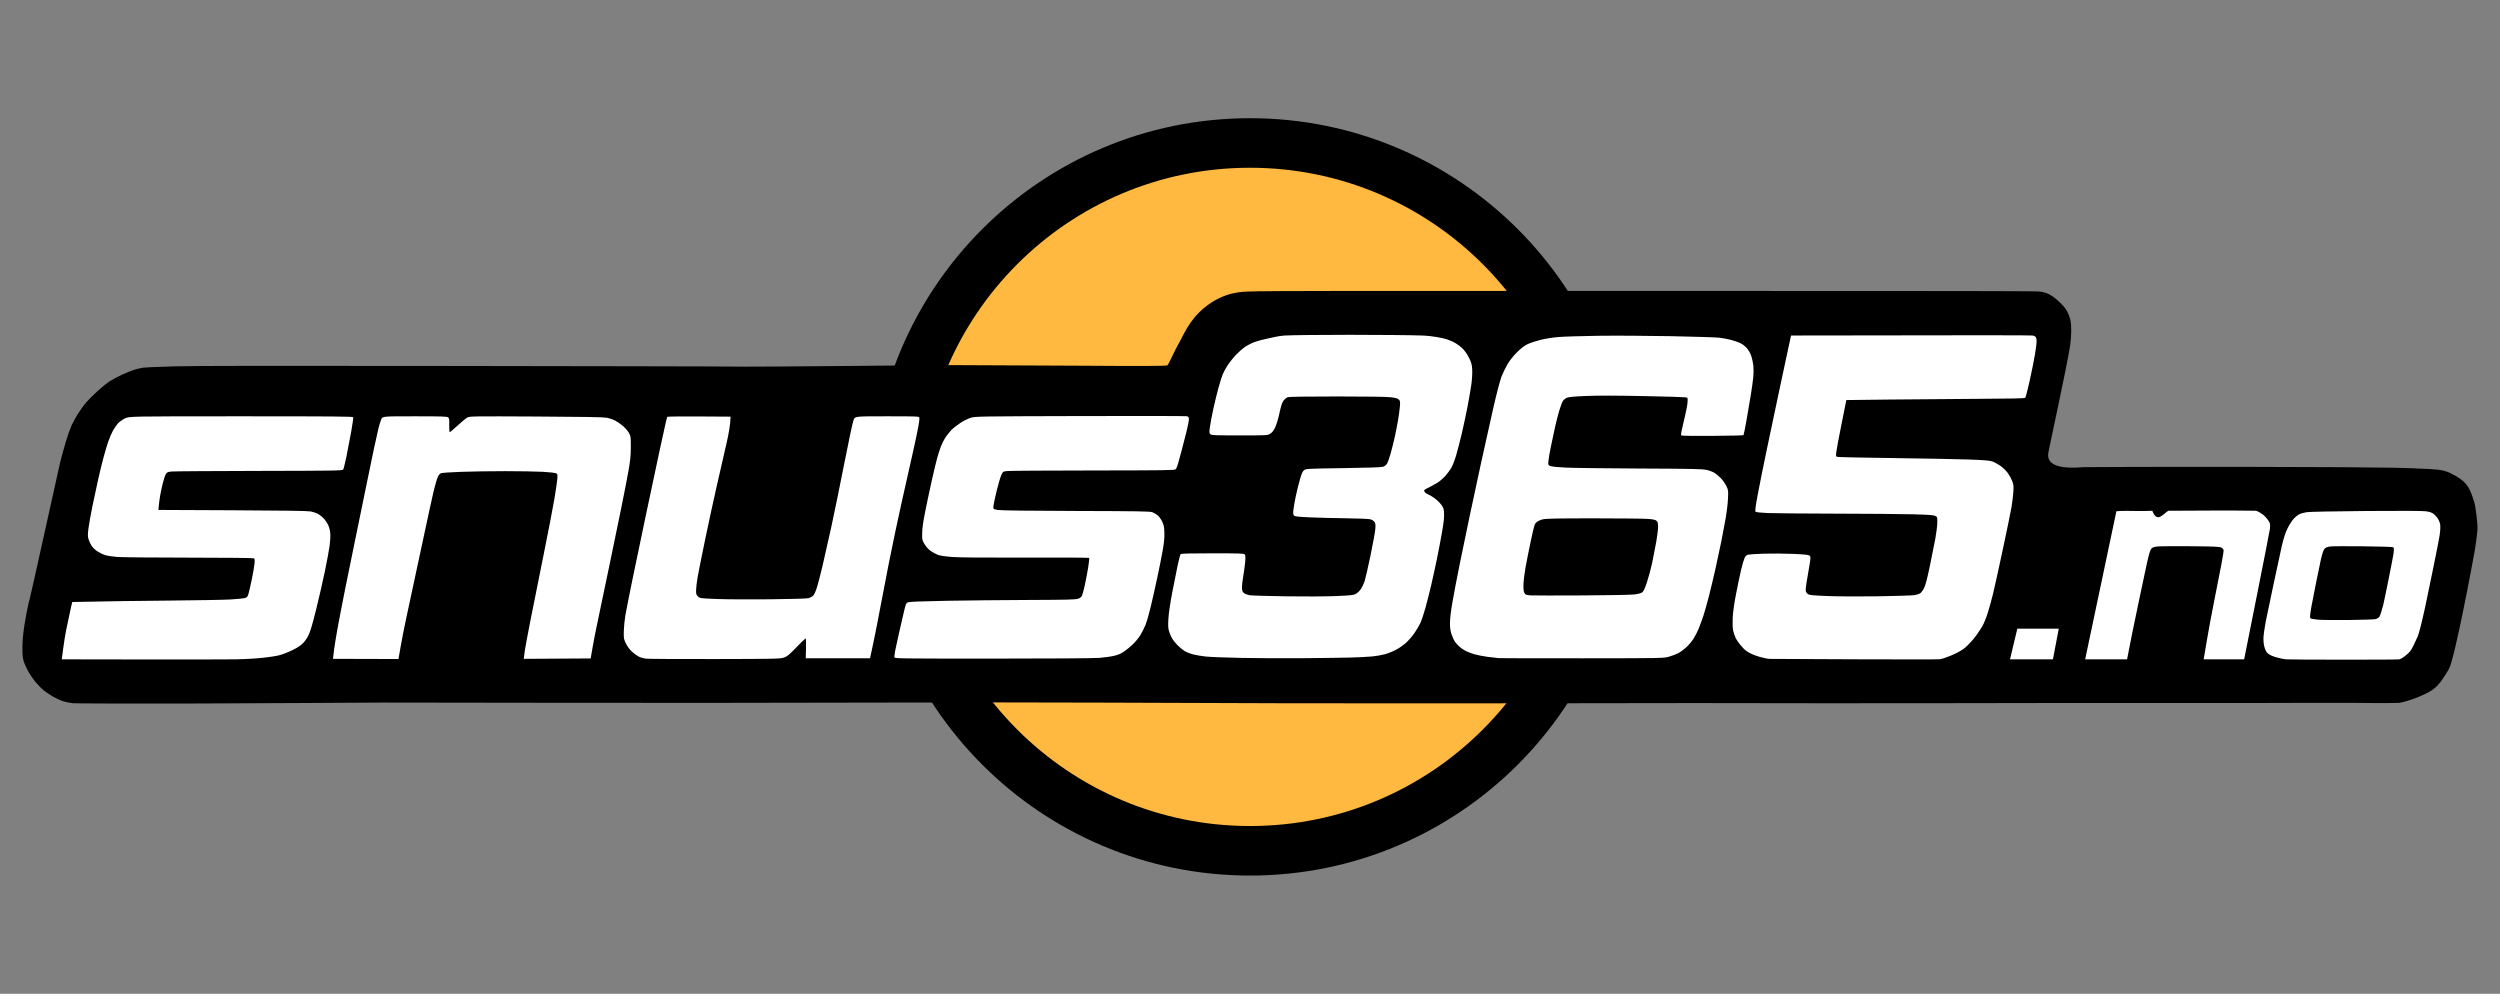
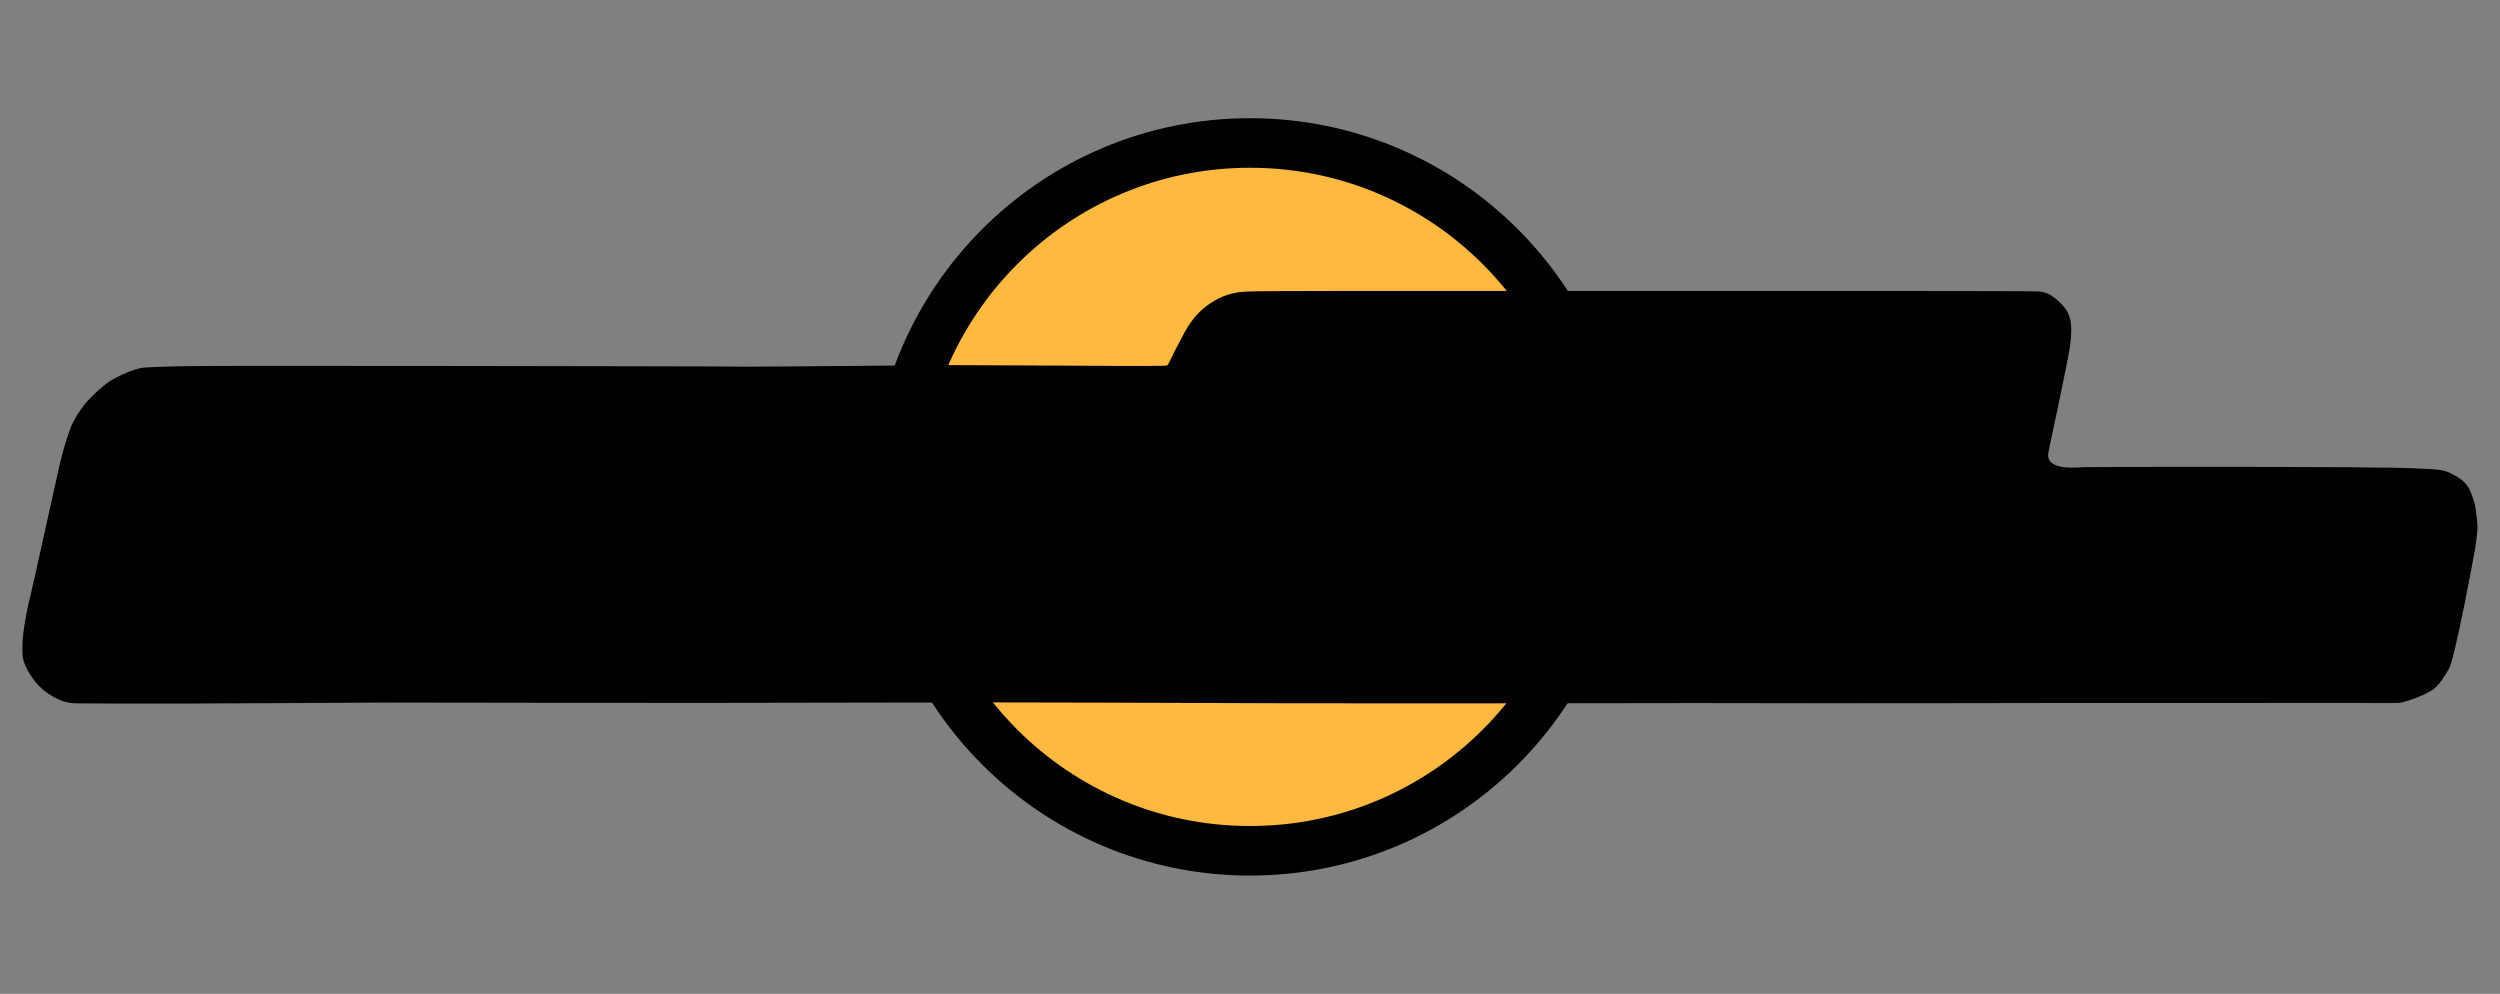
<svg xmlns="http://www.w3.org/2000/svg" height="100%" viewBox="0 0 3532 1404" version="1.1">
  <rect x="0" y="0" width="3532" height="1404" fill="#808080" stroke="none" />
  <g id="New-Group">
    <path id="Ellipse" d="M2266 702 C2266 425.858 2042.142 202 1766 202 1489.858 202 1266 425.858 1266 702 1266 978.142 1489.858 1202 1766 1202 2042.142 1202 2266 978.142 2266 702 Z" fill="#ffb941" fill-opacity="1" stroke="#000000" stroke-width="70" stroke-opacity="1" stroke-linejoin="round" stroke-linecap="round" />
    <path id="svart-bakgrunn" d="M262.599 993.967 C178.87 994.081 107.219 993.889 103.376 993.541 99.532 993.194 93.441 992.023 89.84 990.941 86.239 989.858 79.68 986.902 75.265 984.371 70.851 981.841 64.87 977.869 61.976 975.546 59.081 973.223 53.934 968.013 50.537 963.97 47.141 959.926 42.285 952.856 39.747 948.259 37.209 943.662 34.328 937.135 33.344 933.753 31.982 929.066 31.584 924.423 31.67 914.234 31.747 905.229 32.648 895.267 34.43 883.725 35.885 874.299 38.621 859.731 40.51 851.352 42.399 842.974 39.542 854.762 41.494 848.216 43.446 841.67 82.724 662.424 84.858 653.783 86.992 645.143 90.829 631.217 93.385 622.839 95.94 614.46 99.512 604.391 101.322 600.463 103.131 596.536 107.192 589.252 110.344 584.277 113.497 579.302 118.433 572.447 121.313 569.043 124.193 565.639 131.445 558.35 137.43 552.846 143.414 547.341 151.527 540.798 155.459 538.305 159.391 535.811 167.25 531.668 172.923 529.098 178.596 526.528 185.984 523.553 189.34 522.488 192.697 521.422 198.088 520.113 201.32 519.579 204.551 519.044 225.838 518.128 248.624 517.542 277.768 516.793 390.761 516.642 629.711 517.032 816.524 517.337 1021.567 517.569 1053 518 1077.776 518.339 1311.305 515.822 1346.719 515.849 1382.132 515.876 1461.42 516.239 1522.913 516.656 1613.801 517.271 1647.186 517.181 1649.215 516.177 1650.84 515.372 1659.824 494.314 1666 484 1671.216 475.29 1679.05 453.845 1700 436 1729.889 410.541 1758.382 412.437 1763.912 411.881 1768.624 411.408 1832.227 411.017 1905.25 411.011 1989.172 411.005 2155.199 410.999 2262.131 411 2376.59 411.001 2677.91 411.136 2677.91 411.136 2677.91 411.136 2874.525 411.14 2880.291 411.786 2886.904 412.526 2890.517 413.52 2895.264 415.907 2899.069 417.82 2904.678 422.044 2909.575 426.684 2915.18 431.995 2918.593 436.196 2920.803 440.504 2922.549 443.908 2924.506 449.231 2925.151 452.334 2925.797 455.436 2926.295 462.532 2926.259 468.102 2926.222 473.671 2925.448 483.13 2924.538 489.12 2923.629 495.111 2920.674 510.834 2917.973 524.06 2915.271 537.286 2911.235 556.885 2909.002 567.613 2906.769 578.341 2902.538 598.369 2899.6 612.12 2896.661 625.87 2893.798 639.246 2893.62 641.881 2891.987 666.112 2937.936 660.044 2945 660 2954.182 659.943 3029.189 659.394 3177.044 659.602 3409.641 659.929 3409.313 661.723 3415.63 661.949 3438.494 662.766 3450.832 663.075 3461 668 3487.189 680.685 3489.265 689.967 3495.579 709.3 3497.499 715.181 3500.838 740.688 3500.075 749.368 3499.471 756.234 3497.854 768.707 3496.481 777.085 3495.108 785.464 3468.165 931.414 3459.599 945.508 3453.369 955.76 3446.525 968.091 3436 975 3424.351 982.647 3403.673 990.312 3390 993 3374.185 993.582 3334.901 993.166 3324 993 3310.248 992.791 3180.538 993.221 3180.538 993.221 3180.538 993.221 2969.239 993.221 2893.576 993.221 2815.696 993.221 2673.546 993.769 2576.585 993.557 2423.351 993.221 2362.431 993.221 2209.223 993.556 2114.036 993.763 1908.041 993.763 1812.411 993.557 1656.681 993.221 1472.78 991.854 1249.388 992.594 939.39 993.621 572.825 992.455 540.617 992.574 490.095 992.759 346.329 993.854 262.599 993.967 Z" fill="#000000" fill-opacity="1" stroke="none" />
-     <path id="Shape" d="M1032.167 588.646 C1031.862 600.158 1029.606 612.447 1026.133 627.625 1023.023 641.217 1016.989 667.582 1012.724 686.212 1008.459 704.842 1001.07 738.884 996.304 761.86 991.539 784.836 986.723 808.908 985.603 815.353 984.482 821.797 983.51 829.96 983.441 833.492 983.332 839.163 983.633 840.23 986.013 842.605 988.709 845.296 988.713 845.296 1012.48 846.258 1025.554 846.788 1059.222 846.979 1087.298 846.682 1117.111 846.368 1139.979 845.709 1142.272 845.098 1144.432 844.523 1147.309 843.012 1148.666 841.74 1150.172 840.327 1152.279 835.832 1154.079 830.192 1155.699 825.112 1159.335 811.099 1162.158 799.05 1164.98 787.002 1170.56 762.242 1174.557 744.029 1178.554 725.816 1186.809 685.413 1192.902 654.245 1199.192 622.071 1204.885 595.536 1206.072 592.856 1208.164 588.136 1208.164 588.136 1253.175 588.136 1294.355 588.136 1298.242 588.282 1298.843 589.845 1299.204 590.785 1298.504 596.946 1297.288 603.537 1296.071 610.128 1292.319 627.7 1288.949 642.587 1285.58 657.473 1278.695 688.107 1273.649 710.662 1268.603 733.217 1260.568 771.387 1255.793 795.484 1251.018 819.581 1243.881 856.634 1239.932 877.824 1235.983 899.014 1229.208 929.98 1229.208 929.98 L1138.345 929.98 1138.728 915.842 C1139.002 905.728 1138.787 901.814 1137.97 902.087 1137.343 902.297 1131.428 908.049 1124.825 914.869 1114.269 925.772 1112.144 927.488 1107.206 929.094 1101.995 930.79 1094.989 930.934 1009.707 931.103 959.17 931.203 915.295 930.947 912.207 930.534 909.119 930.121 904.73 928.833 902.455 927.671 900.179 926.509 895.944 923.429 893.042 920.825 889.636 917.769 886.585 913.696 884.432 909.331 881.242 902.865 881.106 902.101 881.304 891.821 881.418 885.909 882.422 875.799 883.536 869.355 884.65 862.91 888.99 840.902 893.181 820.447 897.372 799.993 905.684 760.102 911.651 731.802 917.619 703.502 926.873 659.944 932.216 635.006 937.559 610.068 942.277 589.316 942.7 588.889 943.123 588.463 963.427 588.234 987.818 588.38 Z M102.092 850.505 C151.148 849.446 197.55 848.866 236.856 848.533 276.162 848.2 316.132 847.472 325.678 846.916 335.223 846.359 344.524 845.414 346.346 844.816 349.165 843.89 349.884 842.945 351.184 838.456 352.024 835.556 354.13 826.306 355.864 817.9 357.599 809.494 359.278 799.704 359.596 796.145 360.036 791.232 359.832 789.457 358.751 788.773 357.956 788.271 317.635 787.856 267.484 787.834 218.071 787.812 172.218 787.375 165.59 786.863 158.961 786.35 151.151 785.15 148.234 784.195 145.316 783.241 140.472 780.845 137.468 778.871 134.308 776.794 130.789 773.331 129.118 770.652 127.53 768.106 125.657 763.978 124.956 761.479 123.937 757.847 123.938 754.875 124.957 746.661 125.659 741.011 128.3 726.3 130.827 713.971 133.354 701.643 137.041 684.448 139.021 675.762 141 667.076 144.205 654.009 146.142 646.723 148.08 639.438 151.058 629.351 152.761 624.307 154.464 619.264 157.485 612.21 159.474 608.632 161.464 605.054 164.681 600.371 166.623 598.225 168.566 596.079 172.947 592.931 176.358 591.23 182.562 588.136 182.562 588.136 340.535 588.136 470.797 588.136 498.599 588.373 499.028 589.487 499.313 590.23 498.043 599.286 496.203 609.611 494.365 619.935 491.326 635.879 489.451 645.041 487.577 654.202 485.488 662.456 484.81 663.381 483.679 664.926 473.991 665.083 366.342 665.294 301.863 665.42 246.205 665.804 242.657 666.146 236.88 666.704 236.012 667.09 234.333 669.846 233.302 671.538 231.457 676.886 230.235 681.73 229.012 686.573 227.342 694.204 226.524 698.688 225.706 703.171 224.761 709.898 224.424 713.637 L223.811 720.435 328.344 720.909 C400.672 721.238 434.715 721.742 438.845 722.547 442.128 723.187 446.627 724.633 448.842 725.761 451.057 726.888 454.674 729.667 456.88 731.936 459.087 734.205 462.04 738.428 463.442 741.319 464.931 744.389 466.248 749.332 466.606 753.199 466.966 757.078 466.583 764.467 465.683 771.03 464.837 777.195 461.826 793.427 458.992 807.102 456.157 820.777 450.591 845.078 446.623 861.104 441.397 882.207 438.401 892.284 435.757 897.645 433.307 902.615 430.337 906.662 426.724 909.958 422.966 913.386 417.761 916.483 409.476 920.22 402.375 923.423 396.251 925.524 391.528 926.414 385.819 927.489 368.507 930.85 332.314 931.508 304.799 932.009 87.288 931.508 87.288 931.508 87.288 931.508 90.574 904.252 93.442 890.242 96.309 876.232 99.429 861.56 100.374 857.637 Z M470.436 930.808 C470.436 930.808 471.328 922.896 471.979 917.817 472.629 912.738 474.762 899.642 476.72 888.714 478.677 877.786 483.765 851.422 488.027 830.127 492.289 808.832 499.217 774.902 503.422 754.728 507.628 734.553 514.024 703.375 517.636 685.442 521.249 667.509 526.085 644.125 528.384 633.478 530.683 622.83 533.497 610.221 534.637 605.458 535.777 600.694 537.556 594.848 538.59 592.466 540.47 588.136 540.47 588.136 585.764 588.136 622.581 588.136 631.418 588.398 632.978 589.537 634.654 590.76 634.872 592.18 634.692 600.745 634.576 606.296 634.901 610.552 635.441 610.552 635.966 610.552 640.992 606.311 646.609 601.127 652.226 595.944 658.393 590.866 660.313 589.844 663.637 588.073 668.247 588.007 757.122 588.456 823.694 588.792 852.342 589.279 857.076 590.155 860.726 590.83 866.305 592.752 869.473 594.427 872.641 596.103 877.725 599.69 880.771 602.4 883.817 605.109 887.427 609.434 888.794 612.011 891.11 616.38 891.274 617.708 891.22 631.71 891.173 643.889 890.541 650.249 887.874 665.401 886.066 675.673 880.958 701.808 876.523 723.478 872.087 745.149 864.753 780.647 860.225 802.364 855.696 824.08 848.021 860.761 843.169 883.876 838.318 906.992 834.507 930.235 834.507 930.235 834.507 930.235 739.968 930.819 739.968 930.819 739.968 930.819 740.871 923.371 741.529 918.847 742.187 914.322 745.693 895.49 749.32 876.997 752.947 858.503 761.173 817.467 767.6 785.804 774.026 754.142 780.987 718.149 783.069 705.82 785.151 693.491 787.092 680.356 787.383 676.632 787.866 670.444 787.72 669.757 785.696 668.675 784.477 668.024 776.034 667.077 766.934 666.57 757.834 666.062 733.849 665.649 713.634 665.65 693.42 665.652 665.625 666.076 651.868 666.591 638.11 667.107 625.476 667.911 623.792 668.377 621.539 669 620.156 670.426 618.563 673.767 617.371 676.265 614.748 685.187 612.733 693.593 610.718 701.999 603.965 732.948 597.726 762.369 591.487 791.79 580.932 840.997 574.271 871.717 567.61 902.437 562.988 931.068 562.988 931.068 562.988 931.068 470.436 930.808 470.436 930.808 Z M1401.97 930.487 C1277.319 930.489 1264.308 930.337 1263.746 928.874 1263.404 927.986 1263.865 923.516 1264.769 918.94 1265.672 914.364 1268.016 903.624 1269.976 895.073 1271.937 886.522 1274.956 873.404 1276.686 865.923 1279.555 853.515 1280.074 852.209 1282.596 851.044 1284.6 850.117 1299.393 849.505 1336.407 848.817 1364.483 848.295 1417.087 847.757 1453.304 847.623 1508.192 847.419 1519.829 847.13 1523.203 845.885 1525.528 845.027 1527.795 843.308 1528.532 841.844 1529.236 840.443 1530.943 834.253 1532.323 828.089 1533.704 821.925 1535.886 810.601 1537.172 802.925 1538.458 795.249 1539.17 788.628 1538.753 788.212 1538.336 787.796 1498.381 787.596 1449.963 787.766 1392.417 787.97 1356.45 787.685 1346.106 786.945 1336.196 786.235 1328.468 785.147 1325.43 784.033 1322.763 783.054 1318.223 780.645 1315.343 778.68 1311.947 776.362 1308.807 772.984 1306.411 769.068 1302.808 763.181 1302.719 762.787 1302.837 753.275 1302.924 746.292 1304.175 737.439 1307.241 722.123 1309.596 710.354 1313.822 690.469 1316.631 677.934 1319.441 665.398 1322.861 651.184 1324.23 646.347 1325.6 641.511 1327.941 634.344 1329.433 630.421 1330.924 626.498 1333.87 620.733 1335.978 617.61 1338.086 614.488 1341.801 609.889 1344.234 607.391 1346.667 604.894 1352.323 600.449 1356.803 597.515 1361.317 594.558 1367.916 591.292 1371.606 590.189 1378.053 588.261 1382.973 588.185 1525.791 587.808 1606.93 587.594 1674.695 587.697 1676.38 588.037 1678.87 588.539 1679.496 589.225 1679.727 591.707 1679.884 593.386 1678.372 601.407 1676.366 609.533 1674.36 617.659 1671.107 630.268 1669.136 637.553 1667.165 644.838 1664.855 653.206 1664.002 656.148 1663.15 659.089 1661.763 662.184 1660.92 663.025 1659.578 664.365 1645.217 664.569 1544.861 664.673 1481.871 664.739 1427.347 665.083 1423.697 665.438 1417.061 666.083 1417.061 666.083 1414.746 670.919 1413.472 673.58 1410.551 683.438 1408.255 692.826 1405.959 702.214 1403.846 712.023 1403.56 714.623 1403.04 719.351 1403.04 719.351 1410.051 720.477 1414.742 721.23 1451.336 721.7 1520.686 721.896 1609.68 722.147 1624.857 722.403 1628.172 723.709 1630.296 724.546 1633.587 726.468 1635.486 727.98 1637.385 729.492 1640.23 733.363 1641.807 736.581 1644.211 741.485 1644.733 744.006 1645.028 752.146 1645.284 759.219 1644.684 765.899 1642.819 776.713 1641.41 784.881 1637.908 802.534 1635.037 815.94 1632.165 829.347 1627.944 848.111 1625.656 857.637 1623.369 867.164 1620.145 878.398 1618.492 882.601 1616.839 886.804 1613.452 893.514 1610.967 897.512 1608.481 901.51 1603.558 907.47 1600.027 910.758 1596.496 914.045 1591.012 918.51 1587.84 920.68 1583.903 923.373 1579.541 925.231 1574.096 926.533 1569.708 927.583 1560.146 928.901 1552.846 929.463 1544.896 930.075 1484.395 930.485 1401.97 930.487 Z M1840.751 929.897 C1814.359 930.111 1775.079 929.932 1753.46 929.498 1731.842 929.065 1709.33 928.187 1703.434 927.547 1697.539 926.907 1689.378 925.518 1685.301 924.46 1681.223 923.401 1675.71 921.138 1673.049 919.43 1670.389 917.722 1666.082 914.124 1663.479 911.435 1660.875 908.745 1657.597 904.689 1656.194 902.42 1654.791 900.151 1652.828 895.716 1651.833 892.565 1650.328 887.801 1650.134 884.774 1650.683 874.589 1651.099 866.873 1653.047 853.367 1655.95 838.083 1658.484 824.741 1661.978 807.176 1663.714 799.05 1665.451 790.924 1667.344 783.703 1667.922 783.002 1668.733 782.019 1679.046 781.729 1713.133 781.729 1751.514 781.729 1757.464 781.933 1758.59 783.287 1759.528 784.415 1759.711 787.155 1759.252 793.221 1758.903 797.828 1757.665 807.045 1756.501 813.703 1755.337 820.36 1754.521 828.109 1754.688 830.921 1754.936 835.094 1755.497 836.409 1757.736 838.072 1759.246 839.193 1762.692 840.483 1765.393 840.939 1768.095 841.395 1790.98 842.081 1816.248 842.464 1842.949 842.869 1872.521 842.734 1886.856 842.141 1908.12 841.261 1912.055 840.844 1915.393 839.116 1917.522 838.013 1920.739 834.974 1922.542 832.363 1924.345 829.752 1926.762 824.742 1927.913 821.229 1929.063 817.717 1932.81 801.317 1936.239 784.785 1939.667 768.254 1942.736 751.422 1943.058 747.381 1943.521 741.58 1943.293 739.502 1941.978 737.498 1941.061 736.102 1938.584 734.431 1936.473 733.785 1934.074 733.051 1920.962 732.462 1901.497 732.215 1884.37 731.997 1861.235 731.406 1850.085 730.901 1834.104 730.177 1829.48 729.651 1828.242 728.416 1827.041 727.217 1826.803 725.454 1827.23 720.919 1827.536 717.658 1829.017 709.075 1830.52 701.846 1832.024 694.617 1834.711 683.654 1836.492 677.485 1839.086 668.498 1840.286 665.858 1842.53 664.199 1845.225 662.207 1847.28 662.102 1897.661 661.385 1930.854 660.913 1951.368 660.228 1953.755 659.511 1956.189 658.78 1958.245 657.209 1959.573 655.064 1960.703 653.239 1963.026 646.719 1964.736 640.574 1966.446 634.429 1969.014 624.129 1970.442 617.685 1971.87 611.24 1973.95 600.694 1975.063 594.25 1976.177 587.805 1977.378 578.947 1977.734 574.566 1978.316 567.39 1978.172 566.39 1976.275 564.498 1974.71 562.936 1971.856 562.105 1965.144 561.257 1959.301 560.518 1932.499 560.116 1889.159 560.116 1847.115 560.116 1821.134 560.495 1819.331 561.135 1817.752 561.695 1815.175 563.759 1813.604 565.72 1811.355 568.527 1810.084 572.324 1807.633 583.551 1805.787 592.005 1803.255 600.384 1801.417 604.121 1799.255 608.517 1797.166 611.14 1794.52 612.782 1790.725 615.137 1790.725 615.137 1751.199 615.137 1715.406 615.137 1711.51 614.974 1709.944 613.41 1708.385 611.854 1708.335 610.799 1709.445 602.712 1710.122 597.777 1712.282 586.404 1714.246 577.438 1716.21 568.471 1719.451 555.174 1721.448 547.889 1723.446 540.604 1726.155 531.995 1727.469 528.758 1728.782 525.521 1732.036 519.603 1734.698 515.607 1737.36 511.611 1742.304 505.389 1745.685 501.782 1749.066 498.175 1754.797 493.113 1758.42 490.533 1762.042 487.953 1768.593 484.575 1772.976 483.027 1777.359 481.479 1784.753 479.507 1789.408 478.644 1794.063 477.78 1805.452 474.582 1814.717 474.027 1823.982 473.472 1865.56 473.021 1907.112 473.025 1948.664 473.029 1994.376 473.467 2008.695 473.998 2025.249 474.612 2037.092 477.566 2041.217 478.552 2044.785 479.406 2050.912 481.829 2054.832 483.939 2058.774 486.06 2064.22 490.157 2067.019 493.107 2069.946 496.192 2073.654 501.751 2075.815 506.291 2079.003 512.992 2079.611 515.421 2079.96 522.865 2080.186 527.677 2079.66 536.61 2078.788 542.795 2077.918 548.959 2075.557 562.714 2073.54 573.362 2071.523 584.01 2067.766 601.662 2065.19 612.59 2062.615 623.518 2058.926 637.732 2056.992 644.176 2055.058 650.621 2052.014 658.335 2050.228 661.319 2048.442 664.303 2044.701 669.299 2041.915 672.423 2039.129 675.546 2034.474 679.618 2031.571 681.471 2028.668 683.325 2023.367 686.3 2019.791 688.083 2016.215 689.866 2012.902 691.671 2012.429 692.095 2011.956 692.518 2012.061 693.783 2012.663 694.905 2013.265 696.027 2015.16 697.433 2016.875 698.03 2018.591 698.627 2022.755 701.048 2026.13 703.411 2029.505 705.773 2033.969 710.021 2036.05 712.85 2039.494 717.533 2039.865 718.682 2040.178 725.662 2040.417 730.973 2039.566 738.813 2037.41 751.161 2035.698 760.968 2032.473 777.933 2030.245 788.861 2028.016 799.789 2024.323 816.754 2022.037 826.561 2019.751 836.368 2016.024 851.04 2013.755 859.166 2011.485 867.292 2008.335 876.691 2006.755 880.053 2005.175 883.416 2001.504 889.694 1998.597 894.005 1995.69 898.315 1990.317 904.582 1986.656 907.929 1982.995 911.277 1976.438 915.866 1972.084 918.126 1967.731 920.387 1960.724 923.18 1956.513 924.332 1952.302 925.485 1944.288 926.877 1938.704 927.425 1933.12 927.973 1919.593 928.665 1908.643 928.964 1897.694 929.263 1867.142 929.683 1840.751 929.897 Z M2236.365 930.049 C2173.756 930.11 2120.233 929.999 2117.425 929.803 2114.618 929.606 2107.267 928.752 2101.09 927.903 2094.913 927.054 2086.656 925.41 2082.739 924.25 2078.823 923.09 2073.408 921.022 2070.706 919.656 2068.005 918.29 2063.908 915.471 2061.603 913.393 2059.297 911.314 2056.356 907.946 2055.068 905.909 2053.779 903.872 2051.777 899.323 2050.618 895.801 2049.115 891.231 2048.512 886.743 2048.512 880.132 2048.512 874.149 2049.767 863.652 2052.056 850.497 2054.006 839.294 2058.558 815.455 2062.173 797.522 2065.788 779.589 2072.2 748.64 2076.422 728.745 2080.644 708.851 2088.072 674.234 2092.928 651.818 2097.784 629.402 2105.39 595.243 2109.829 575.909 2114.523 555.463 2119.341 537.08 2121.346 531.969 2123.241 527.136 2127.039 519.341 2129.786 514.648 2132.977 509.197 2137.781 503.122 2143.085 497.83 2148.736 492.193 2153.466 488.527 2157.889 486.358 2161.464 484.604 2169.672 481.852 2176.129 480.241 2182.948 478.541 2193.648 476.827 2201.653 476.154 2209.233 475.516 2234.731 474.723 2258.315 474.392 2281.898 474.061 2328.07 474.314 2360.919 474.954 2393.768 475.594 2424.549 476.573 2429.322 477.128 2434.095 477.683 2441.446 479.07 2445.657 480.209 2449.868 481.348 2455.623 483.329 2458.445 484.611 2461.397 485.952 2465.384 488.992 2467.832 491.767 2470.509 494.802 2472.885 498.986 2474.239 503.043 2475.422 506.591 2476.735 512.722 2477.157 516.667 2477.58 520.612 2477.556 527.646 2477.105 532.298 2476.654 536.95 2475.187 547.635 2473.845 556.041 2472.503 564.447 2469.714 580.953 2467.646 592.721 2465.579 604.49 2463.576 614.427 2463.195 614.804 2462.814 615.182 2443.101 615.627 2419.389 615.793 2390.527 615.996 2375.924 615.746 2375.214 615.037 2374.48 614.304 2375.599 608.191 2378.844 595.198 2381.425 584.87 2383.787 573.155 2384.094 569.166 2384.652 561.913 2384.652 561.913 2381.208 561.315 2379.314 560.986 2352.496 560.201 2321.613 559.57 2283.812 558.798 2257.62 558.744 2241.468 559.405 2223.895 560.124 2216.456 560.811 2213.669 561.973 2211.577 562.846 2209.008 564.966 2207.96 566.685 2206.913 568.404 2204.633 574.507 2202.894 580.247 2201.156 585.987 2198.59 595.956 2197.193 602.401 2195.797 608.845 2193.199 620.996 2191.422 629.402 2189.644 637.808 2187.948 647.453 2187.652 650.835 2187.129 656.825 2187.191 657.019 2190.045 658.336 2191.848 659.169 2200.236 660.048 2211.862 660.623 2222.25 661.136 2269.8 661.729 2317.529 661.94 2391.978 662.269 2405.314 662.553 2411.382 663.933 2415.273 664.819 2420.313 666.77 2422.584 668.269 2424.854 669.769 2428.792 673.128 2431.335 675.736 2433.877 678.343 2437.284 683.182 2438.905 686.49 2441.787 692.373 2441.839 692.769 2441.278 704.766 2440.963 711.51 2439.538 723.676 2438.11 731.802 2436.683 739.928 2433.866 754.83 2431.85 764.917 2429.835 775.004 2426.124 792.427 2423.603 803.635 2421.083 814.843 2416.971 832.037 2414.467 841.844 2411.962 851.651 2408.481 864.031 2406.731 869.355 2404.981 874.679 2402.004 882.889 2400.115 887.601 2398.227 892.313 2394.783 899.077 2392.462 902.633 2390.14 906.188 2385.63 911.504 2382.439 914.444 2379.248 917.385 2374.283 921.062 2371.407 922.615 2368.53 924.168 2362.581 926.452 2358.188 927.689 2350.199 929.939 2350.199 929.939 2236.365 930.049 Z M2839.739 931.508 C2839.739 931.508 2850.074 888.147 2850.074 888.147 2850.074 888.147 2908.624 888.147 2908.624 888.147 2908.624 888.147 2900.373 931.508 2900.373 931.508 2900.373 931.508 2839.739 931.508 2839.739 931.508 Z M3229.738 931.508 C3223.72 930.896 3209.102 927.706 3204.215 923.357 3198.64 918.397 3197.663 907.582 3197.792 901.488 3197.875 897.545 3199.342 886.982 3201.053 878.016 3202.764 869.049 3221.505 780.786 3223.696 771.54 3226.591 759.315 3228.831 752.432 3231.902 746.316 3234.226 741.69 3237.961 735.825 3240.203 733.282 3242.445 730.74 3246.083 727.742 3248.287 726.62 3250.491 725.498 3255.374 724.122 3259.138 723.564 3262.902 723.005 3300.668 722.273 3343.062 721.937 3392.395 721.546 3422.753 721.693 3427.393 722.346 3432.144 723.014 3435.747 724.18 3437.845 725.729 3439.607 727.029 3442.255 729.83 3443.73 731.954 3445.205 734.077 3446.83 737.778 3447.343 740.177 3447.985 743.185 3447.794 748.174 3446.728 756.256 3445.878 762.701 3430.588 838.023 3426.274 857.637 3421.005 881.597 3417.47 895.395 3415.503 899.687 3413.892 903.201 3408.643 914.809 3406.36 918.262 3402.193 924.567 3392.731 930.819 3390.025 931.508 3387.199 932.228 3235.524 932.097 3229.738 931.508 Z M2945.917 931.508 C2945.917 931.508 2990.044 722.294 2990.044 722.294 2990.044 722.294 2995.949 721.416 3016.362 721.906 3028.434 722.196 3040.864 721.613 3040.864 721.613 3040.864 721.613 3043.43 730.504 3049.032 730.783 3053.248 730.994 3060.578 723.026 3063.325 721.613 3117.339 721.181 3162.66 721.122 3186.859 721.613 3189.118 721.659 3194.149 724.866 3196.452 726.53 3198.756 728.194 3202.187 731.781 3204.076 734.5 3207.414 739.305 3207.494 739.659 3206.938 747.086 3206.623 751.289 3170.523 931.508 3170.523 931.508 3170.523 931.508 3113.351 931.508 3113.351 931.508 3113.351 931.508 3120.434 887.524 3128.161 849.333 3136.428 808.47 3141.953 778.875 3141.587 777.42 3141.245 776.059 3139.691 774.294 3138.133 773.497 3135.861 772.336 3127.326 771.984 3094.974 771.721 3072.794 771.541 3051.714 771.698 3048.128 772.072 3043.201 772.584 3041.083 773.32 3039.45 775.086 3037.918 776.744 3036.198 782.26 3033.525 794.095 3031.453 803.265 3015.773 877.653 3012.358 894.643 3008.943 911.634 3005.131 931.508 3005.131 931.508 3005.131 931.508 2945.917 931.508 2945.917 931.508 Z M2530.395 474.018 C2790.709 473.524 2868.3 473.563 2871.388 474.018 2876.97 474.842 2877.006 477.607 2877.321 481.408 2877.495 483.511 2876.445 492.223 2874.988 500.768 2873.53 509.312 2870.116 526.308 2867.401 538.536 2864.686 550.764 2861.923 561.31 2861.261 561.971 2860.368 562.863 2843.282 563.249 2795.023 563.469 2759.254 563.632 2702.653 564.09 2669.243 564.488 L2608.497 565.211 2601.758 598.835 C2598.051 617.328 2594.704 635.268 2594.32 638.701 2593.623 644.923 2593.63 644.945 2596.464 645.55 2598.028 645.883 2634.224 646.62 2676.9 647.188 2719.575 647.756 2766.895 648.671 2782.056 649.22 2803.029 649.98 2810.843 650.627 2814.726 651.927 2817.534 652.866 2822.685 655.644 2826.173 658.099 2829.67 660.561 2834.353 665.126 2836.614 668.277 2838.869 671.42 2841.693 676.567 2842.889 679.716 2844.771 684.666 2844.981 686.754 2844.445 695.122 2844.103 700.445 2842.927 710.09 2841.83 716.554 2840.733 723.018 2835.231 749.84 2829.604 776.16 2823.975 802.479 2817.706 830.891 2815.671 839.297 2813.635 847.703 2810.188 860.094 2808.01 866.833 2805.831 873.572 2802.427 881.771 2800.447 885.054 2798.466 888.337 2794.787 893.902 2792.271 897.421 2789.754 900.94 2780.883 912.041 2773.378 917.244 2763.5 924.092 2745.813 930.803 2740.198 931.396 2733.964 932.053 2505.892 931.071 2500.277 930.878 2494.662 930.685 2477.476 926.599 2468.118 920.3 2461.31 915.719 2453.595 904.575 2452.202 901.537 2450.808 898.5 2449.156 893.57 2448.53 890.581 2447.842 887.3 2447.616 880.306 2447.96 872.921 2448.334 864.861 2449.971 853.229 2452.761 838.788 2455.09 826.739 2458.335 811.286 2459.973 804.448 2461.611 797.609 2463.769 790.299 2464.769 788.202 2466.055 785.504 2467.481 784.166 2469.649 783.623 2471.333 783.201 2481.67 782.568 2492.62 782.217 2503.57 781.865 2522.106 782.017 2533.813 782.554 2551.118 783.348 2555.406 783.837 2556.744 785.173 2558.259 786.684 2558.209 787.898 2556.13 800.32 2554.887 807.747 2553.131 818.058 2552.227 823.233 2551.324 828.408 2550.873 833.79 2551.226 835.193 2551.578 836.595 2553.033 838.506 2554.459 839.438 2556.59 840.831 2561.724 841.312 2583.285 842.135 2598.121 842.702 2628.812 842.834 2653.928 842.44 2678.354 842.057 2701.063 841.336 2704.392 840.838 2707.721 840.34 2711.626 839.082 2713.07 838.041 2714.514 837.001 2716.933 833.648 2718.446 830.591 2720.288 826.869 2722.887 816.951 2726.313 800.579 2729.127 787.129 2732.662 769.476 2734.167 761.351 2735.673 753.225 2736.957 742.922 2737.02 738.456 2737.134 730.4 2737.111 730.324 2734.072 728.846 2731.741 727.712 2724.183 727.174 2702.423 726.594 2686.701 726.175 2637.542 725.761 2593.183 725.675 2548.823 725.588 2505.542 725.209 2497.003 724.831 2487.381 724.406 2481.022 723.692 2480.281 722.952 2479.367 722.04 2480.074 716.395 2483.277 699.015 2485.582 686.506 2491.598 656.667 2496.645 632.706 2501.692 608.745 2509.772 570.459 2514.602 547.627 2519.431 524.795 2524.845 499.466 2526.634 491.34 Z M3318.049 875.936 C3336.579 875.721 3353.528 875.185 3355.714 874.743 3358.135 874.254 3360.444 872.928 3361.625 871.35 3362.69 869.926 3365.137 862.36 3367.063 854.538 3368.988 846.716 3381.117 786.489 3381.596 781.954 3382.42 774.157 3382.354 773.669 3380.376 772.987 3379.226 772.59 3360.161 772.061 3338.009 771.811 3315.858 771.56 3295.237 771.667 3292.185 772.047 3288.463 772.512 3285.883 773.492 3284.346 775.025 3282.705 776.663 3281.174 781.036 3278.939 790.473 3277.224 797.712 3266.593 850.684 3265.306 858.375 3263.581 868.684 3263.266 872.657 3264.108 873.497 3264.736 874.124 3269.549 875.017 3274.804 875.481 3280.059 875.946 3299.519 876.151 3318.049 875.936 Z M2235.854 841.22 C2272.675 841.027 2304.759 840.417 2309.362 839.823 2314.11 839.21 2318.598 838 2320.082 836.933 2321.985 835.565 2323.728 831.825 2326.936 822.229 2329.301 815.15 2332.653 802.569 2334.384 794.27 2336.115 785.971 2338.658 772.774 2340.037 764.943 2341.415 757.111 2342.542 747.826 2342.542 744.31 2342.542 739.384 2342.096 737.471 2340.6 735.978 2339.16 734.54 2336.327 733.817 2329.625 733.176 2324.657 732.701 2290.27 732.312 2253.21 732.312 2200.586 732.312 2184.524 732.61 2179.873 733.675 2176.333 734.485 2172.681 736.142 2170.867 737.759 2168.028 740.291 2167.469 742.103 2162.797 763.906 2160.036 776.791 2156.573 794.21 2155.102 802.616 2153.631 811.022 2152.379 821.843 2152.32 826.663 2152.238 833.344 2152.626 836.056 2153.955 838.081 2155.516 840.457 2156.476 840.779 2163.106 841.149 2167.18 841.377 2199.917 841.409 2235.854 841.22 Z" fill="#ffffff" fill-opacity="1" stroke="none" />
  </g>
</svg>